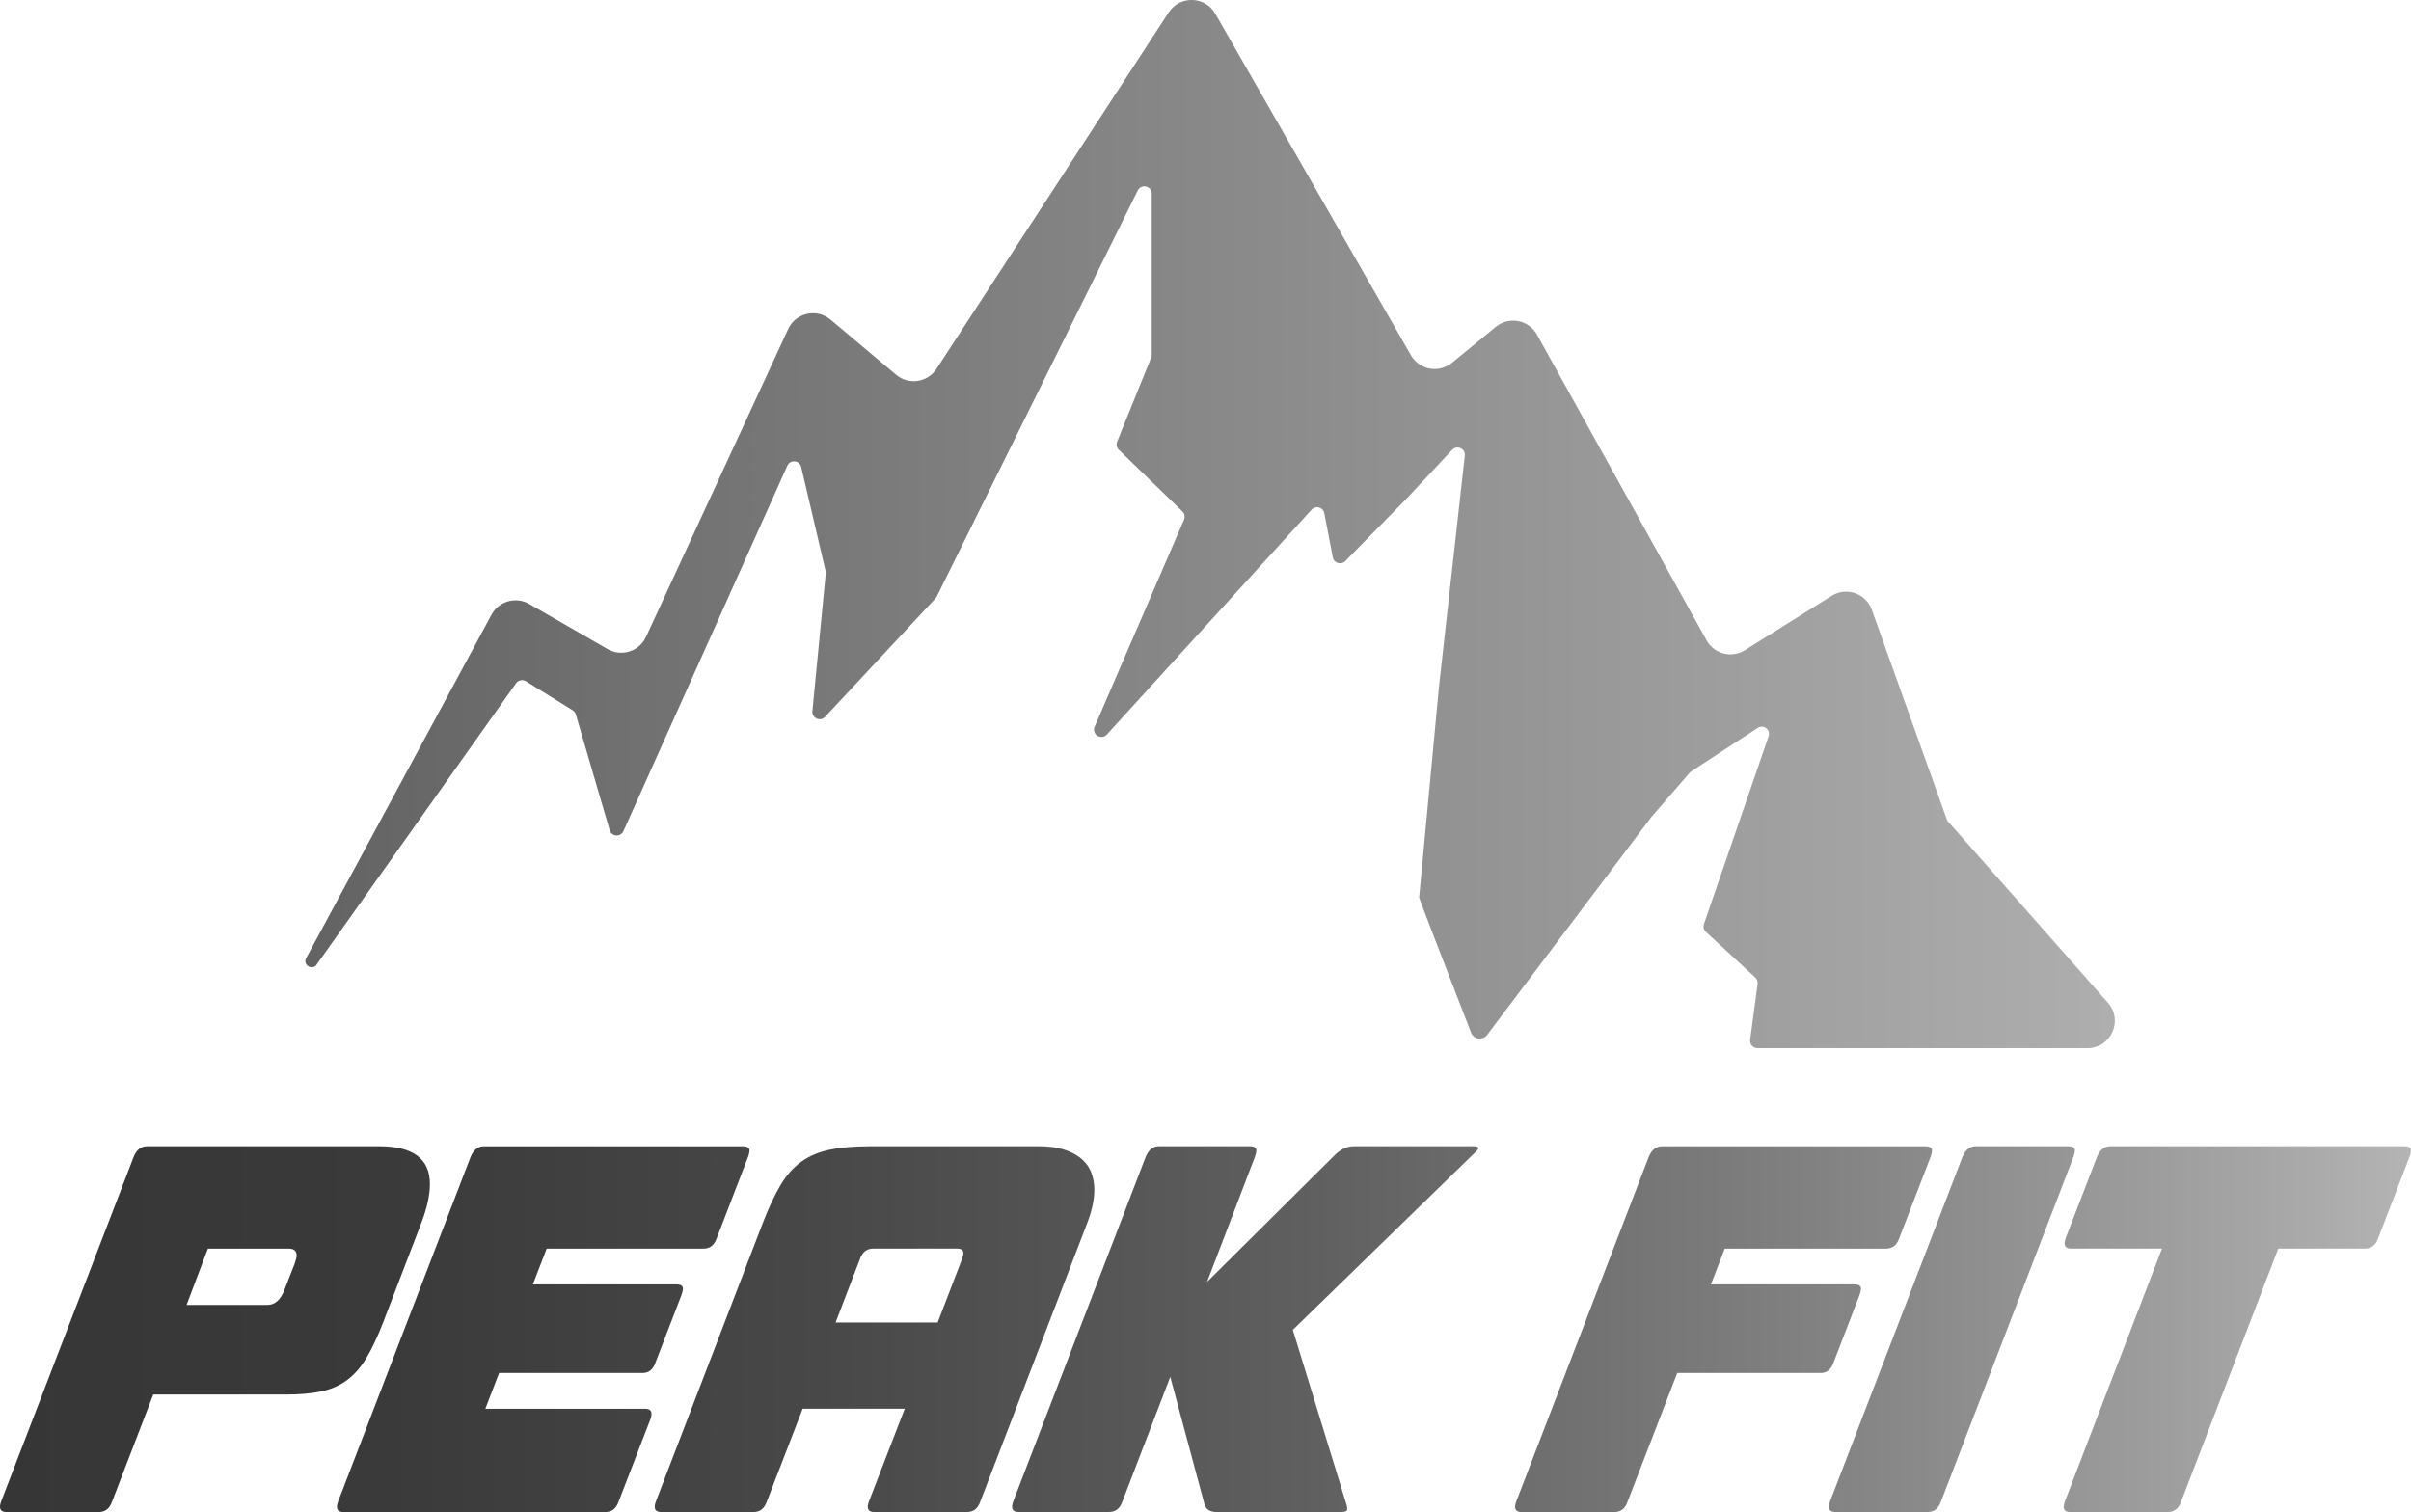
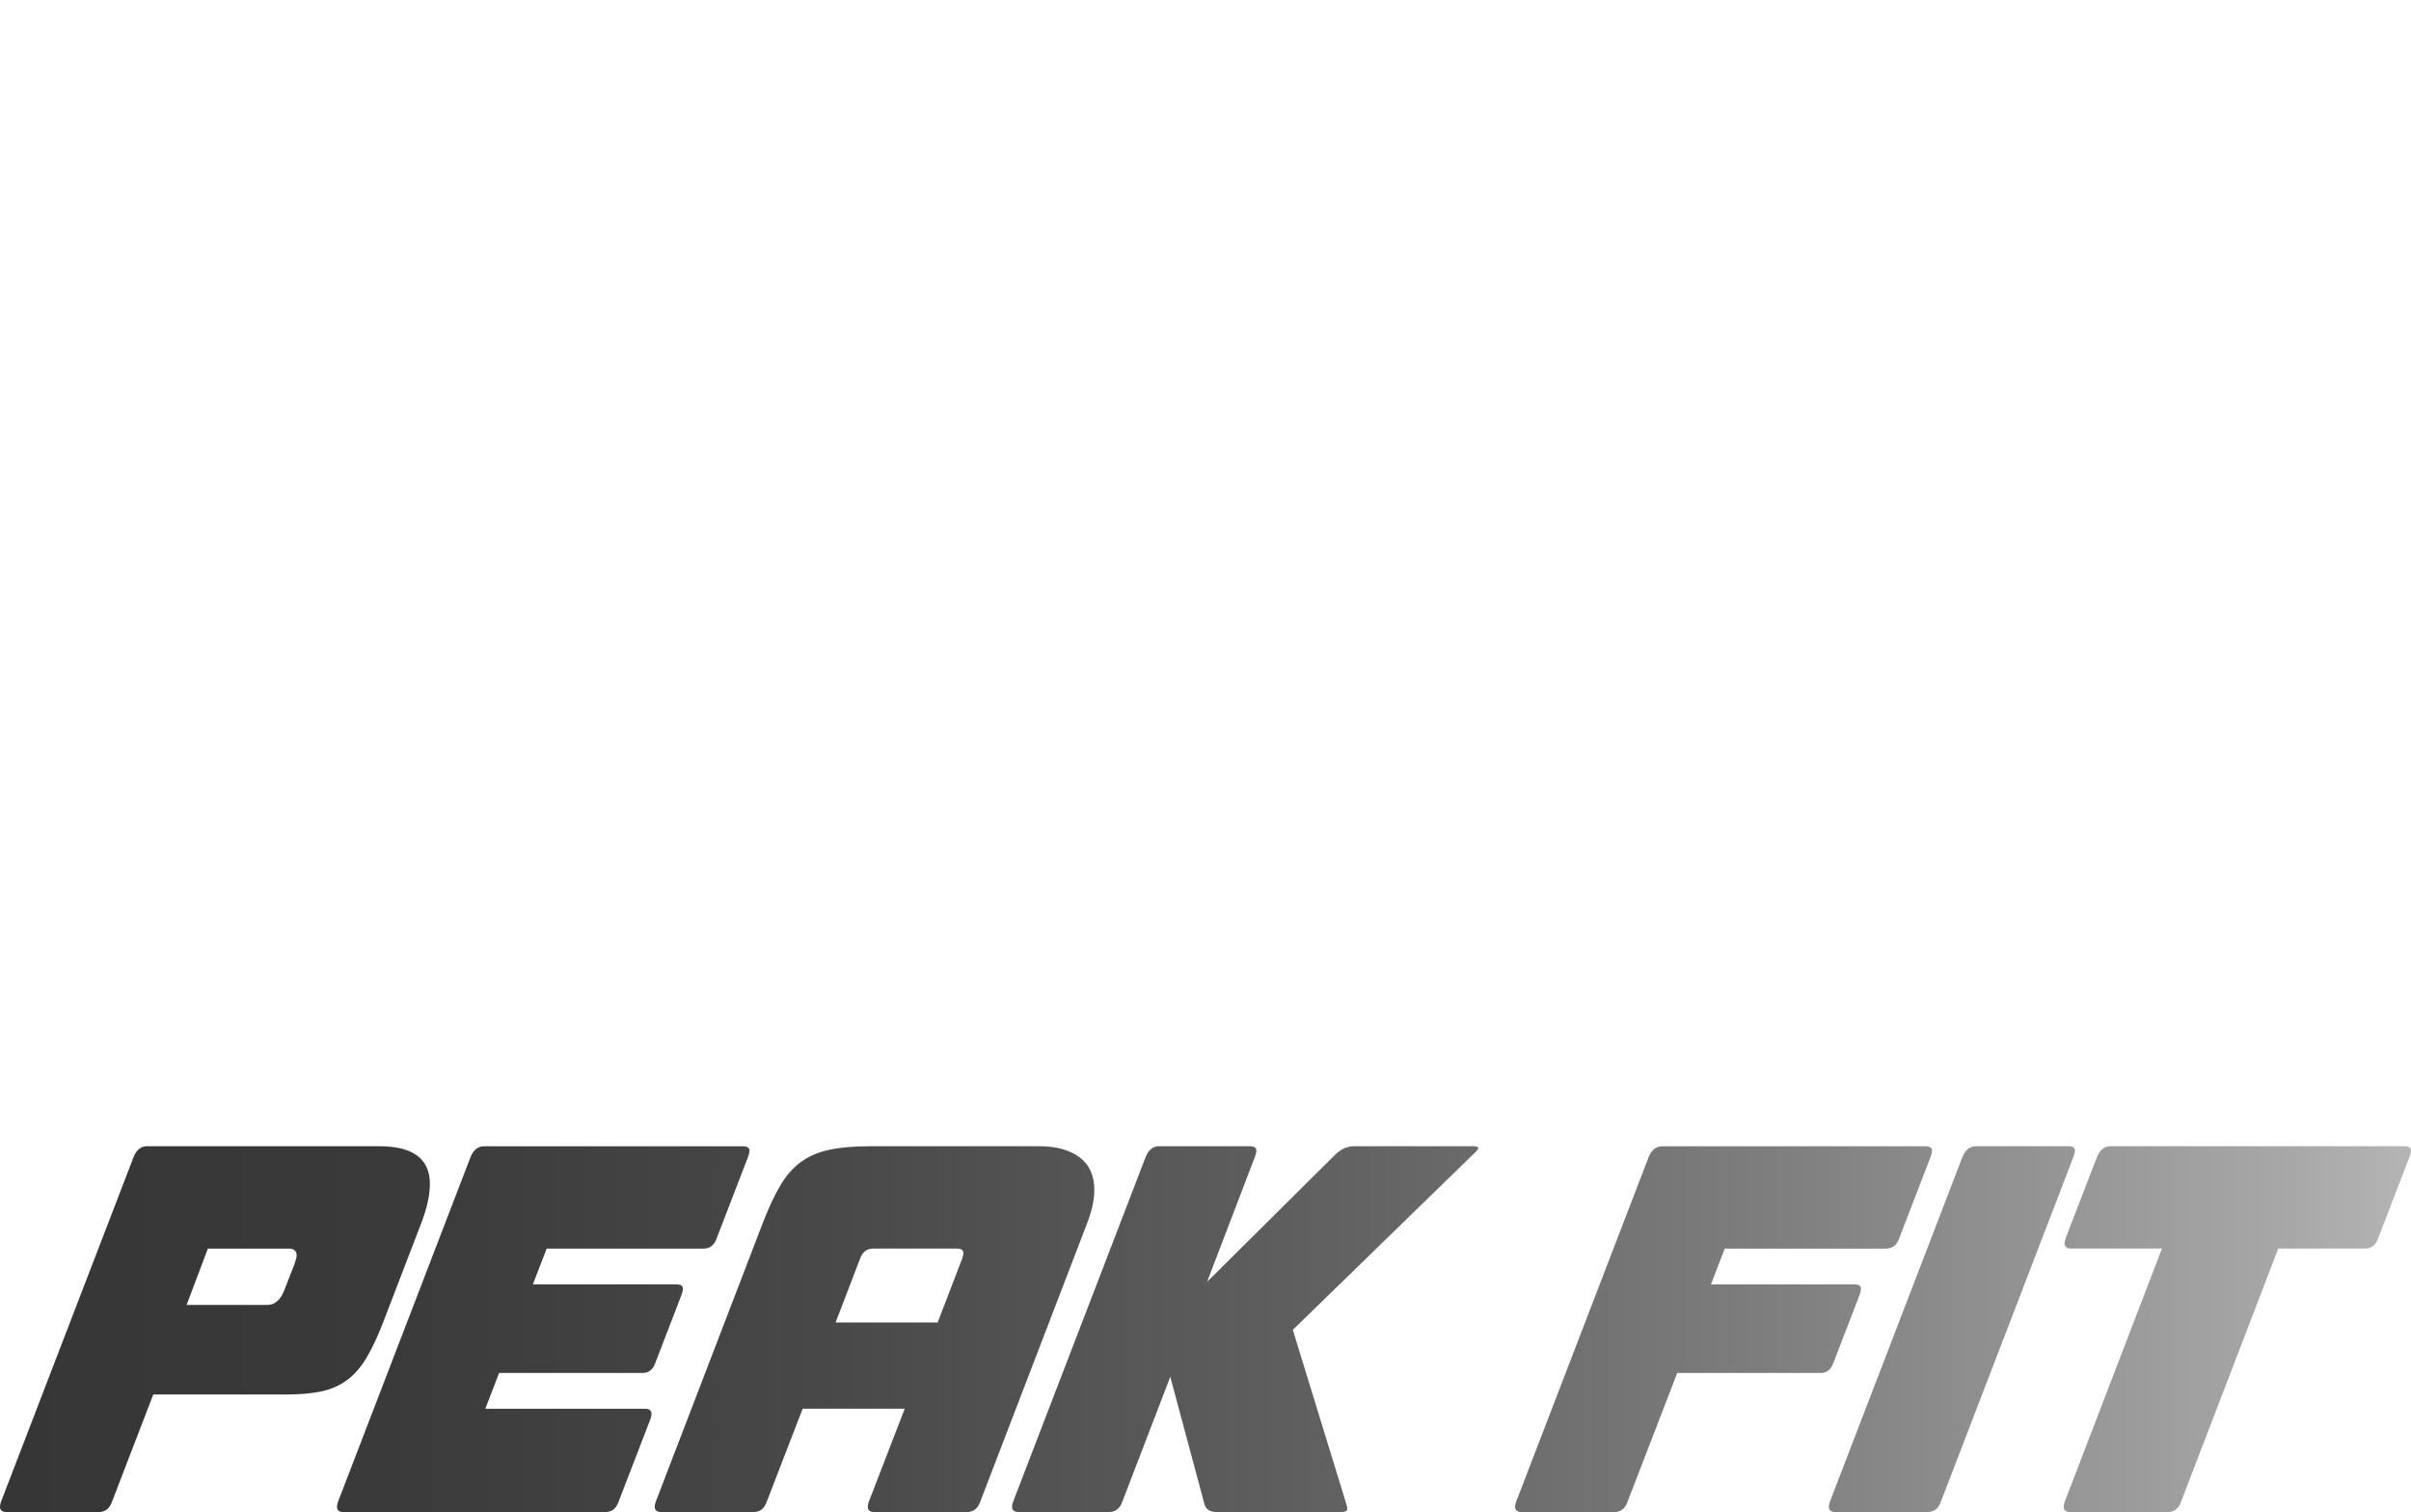
<svg xmlns="http://www.w3.org/2000/svg" viewBox="0 0 525.29 329.47" data-sanitized-data-name="Ebene 2" data-name="Ebene 2" id="Ebene_2">
  <defs>
    <style>
      .cls-1 {
        fill: url(#Unbenannter_Verlauf_325);
      }

      .cls-2 {
        fill: url(#Unbenannter_Verlauf_316);
      }
    </style>
    <linearGradient gradientUnits="userSpaceOnUse" y2="289.62" x2="525.29" y1="289.62" x1="0" data-sanitized-data-name="Unbenannter Verlauf 316" data-name="Unbenannter Verlauf 316" id="Unbenannter_Verlauf_316">
      <stop stop-color="#373636" offset="0" />
      <stop stop-color="#3b3a3a" offset=".16" />
      <stop stop-color="#494848" offset=".34" />
      <stop stop-color="#605f5f" offset=".54" />
      <stop stop-color="#807f7f" offset=".74" />
      <stop stop-color="#a8a8a8" offset=".95" />
      <stop stop-color="#b4b4b4" offset="1" />
    </linearGradient>
    <linearGradient gradientUnits="userSpaceOnUse" y2="114.2" x2="460.77" y1="114.2" x1="66.54" data-sanitized-data-name="Unbenannter Verlauf 325" data-name="Unbenannter Verlauf 325" id="Unbenannter_Verlauf_325">
      <stop stop-color="#646363" offset="0" />
      <stop stop-color="#aeaeae" offset="1" />
    </linearGradient>
  </defs>
  <g data-sanitized-data-name="Ebene 1" data-name="Ebene 1" id="Ebene_1-2">
    <g>
      <path d="M79.82,295.91c1.22-2.03,2.45-4.64,3.68-7.84l8.32-21.66c1.22-3.2,1.84-6.01,1.84-8.43,0-5.48-3.68-8.22-11.03-8.22h-50.58c-1.29,0-2.26.75-2.9,2.24L.22,327.23c-.52,1.49-.13,2.24,1.16,2.24h20.12c1.42,0,2.38-.75,2.9-2.24l8.99-23.37h28.92c3.03,0,5.61-.23,7.74-.69,2.13-.46,3.98-1.28,5.56-2.45,1.58-1.17,2.98-2.77,4.21-4.8ZM64.15,275.48l-2.13,5.44c-.84,2.28-2.1,3.42-3.77,3.42h-17.6l4.64-12.27h17.6c1.16,0,1.74.5,1.74,1.49,0,.36-.16,1-.48,1.92ZM108.74,299.17l-3,7.79h34.82c1.29,0,1.68.75,1.16,2.24l-6.96,18.04c-.52,1.49-1.48,2.24-2.9,2.24h-57.06c-1.29,0-1.68-.75-1.16-2.24l28.92-75.23c.64-1.49,1.61-2.24,2.9-2.24h56.39c.97,0,1.45.32,1.45.96,0,.29-.1.71-.29,1.28l-6.87,17.82c-.52,1.49-1.48,2.24-2.9,2.24h-34.14l-3,7.79h31.24c.97,0,1.45.32,1.45.96,0,.29-.1.71-.29,1.28l-5.71,14.83c-.52,1.49-1.45,2.24-2.8,2.24h-31.24ZM238.43,259.36c0-3.2-1.08-5.6-3.24-7.2-2.16-1.6-5.08-2.4-8.75-2.4h-36.85c-3.48,0-6.42.25-8.8.75-2.39.5-4.45,1.37-6.19,2.61-1.74,1.25-3.26,2.95-4.55,5.12-1.29,2.17-2.58,4.93-3.87,8.27l-23.31,60.72c-.52,1.49-.13,2.24,1.16,2.24h20.12c1.42,0,2.38-.75,2.9-2.24l7.83-20.28h22.24l-7.83,20.28c-.52,1.49-.13,2.24,1.16,2.24h20.21c1.42,0,2.38-.75,2.9-2.24l23.31-60.72c1.03-2.7,1.55-5.08,1.55-7.15ZM209.61,274.3l-5.32,13.87h-22.24l5.32-13.87c.52-1.49,1.48-2.24,2.9-2.24h18.18c.97,0,1.45.32,1.45.96,0,.29-.1.71-.29,1.28ZM322.09,250.18c0,.21-.36.64-1.06,1.28l-39.36,38.31,11.7,38.1c.19.64.21,1.07.05,1.28-.16.21-.6.32-1.31.32h-26.98c-1.48,0-2.39-.57-2.71-1.71l-7.45-27.75-10.45,27.21c-.52,1.49-1.48,2.24-2.9,2.24h-19.73c-1.29,0-1.68-.75-1.16-2.24l28.92-75.23c.64-1.49,1.61-2.24,2.9-2.24h19.73c.97,0,1.45.32,1.45.96,0,.29-.1.71-.29,1.28l-10.45,27.32,28.05-27.85c.71-.64,1.39-1.08,2.03-1.33.64-.25,1.32-.37,2.03-.37h25.92c.71,0,1.06.14,1.06.43ZM396.66,299.17h-31.24l-10.83,28.07c-.52,1.49-1.48,2.24-2.9,2.24h-20.21c-1.29,0-1.68-.75-1.16-2.24l28.92-75.23c.64-1.49,1.61-2.24,2.9-2.24h57.35c.97,0,1.45.32,1.45.96,0,.29-.1.71-.29,1.28l-6.87,17.82c-.52,1.49-1.48,2.24-2.9,2.24h-35.11l-3,7.79h31.24c.97,0,1.45.32,1.45.96,0,.29-.1.71-.29,1.28l-5.71,14.83c-.52,1.49-1.45,2.24-2.8,2.24ZM451.78,252l-28.92,75.23c-.52,1.49-1.48,2.24-2.9,2.24h-20.12c-1.29,0-1.68-.75-1.16-2.24l28.92-75.23c.64-1.49,1.61-2.24,2.9-2.24h20.12c.97,0,1.45.32,1.45.96,0,.29-.1.71-.29,1.28ZM525.29,250.72c0,.29-.1.71-.29,1.28l-6.87,17.82c-.52,1.49-1.48,2.24-2.9,2.24h-18.86l-21.18,55.17c-.52,1.49-1.48,2.24-2.9,2.24h-21.28c-1.29,0-1.68-.75-1.16-2.24l21.18-55.17h-19.83c-1.29,0-1.68-.75-1.16-2.24l6.87-17.82c.64-1.49,1.61-2.24,2.9-2.24h64.03c.97,0,1.45.32,1.45.96Z" class="cls-2" />
-       <path d="M368.23,168.31c.1-.11.21-.21.34-.29l14.41-9.42c1.26-.82,2.84.41,2.35,1.83l-14.09,40.93c-.21.6-.04,1.27.43,1.7l10.76,9.94c.38.35.57.87.5,1.39l-1.62,12.19c-.13.96.62,1.81,1.59,1.81h71.91c5.12,0,7.85-6.04,4.46-9.89l-35.02-39.69-16.43-45.94c-1.28-3.58-5.54-5.06-8.76-3.04l-18.89,11.84c-2.89,1.81-6.71.83-8.36-2.16l-36.94-66.58c-1.8-3.25-6.1-4.07-8.98-1.71l-9.54,7.83c-2.85,2.33-7.11,1.55-8.94-1.64L264.78,2.99c-2.21-3.86-7.72-4.02-10.15-.29l-50.58,77.65c-1.95,2.99-6.08,3.61-8.81,1.31l-14.29-12.02c-3-2.53-7.59-1.5-9.23,2.06l-30.97,67.07c-1.47,3.17-5.34,4.41-8.37,2.66l-17.09-9.83c-2.9-1.67-6.61-.61-8.2,2.33l-40.38,74.84c-.8,1.49,1.31,2.8,2.28,1.42l43.45-61.32c.49-.69,1.43-.88,2.15-.43l10.18,6.33c.34.21.58.53.69.91l7.37,25.21c.42,1.43,2.39,1.57,3,.21l35.71-79.63c.63-1.4,2.67-1.2,3.02.29l5.32,22.67c.04.17.05.35.03.52l-2.91,30c-.15,1.53,1.72,2.37,2.77,1.25l24.06-25.83c.11-.11.19-.24.26-.38l43.8-88.49c.75-1.52,3.04-.98,3.04.71v35.11c0,.21-.04.41-.12.6l-7.42,18.33c-.24.6-.1,1.3.37,1.75l13.85,13.43c.48.46.62,1.17.36,1.79l-19.47,45.12c-.72,1.66,1.44,3.05,2.66,1.71l44.61-49.01c.89-.98,2.51-.52,2.76.78l1.85,9.62c.24,1.27,1.81,1.74,2.72.82l13.23-13.49,10.05-10.75c1.05-1.13,2.94-.26,2.76,1.27l-5.62,50.29-4.33,45.98c-.02.2,8.09,21.13,11.32,29.47.57,1.47,2.54,1.74,3.49.48l35.76-47.44,8.42-9.75Z" class="cls-1" />
    </g>
  </g>
</svg>